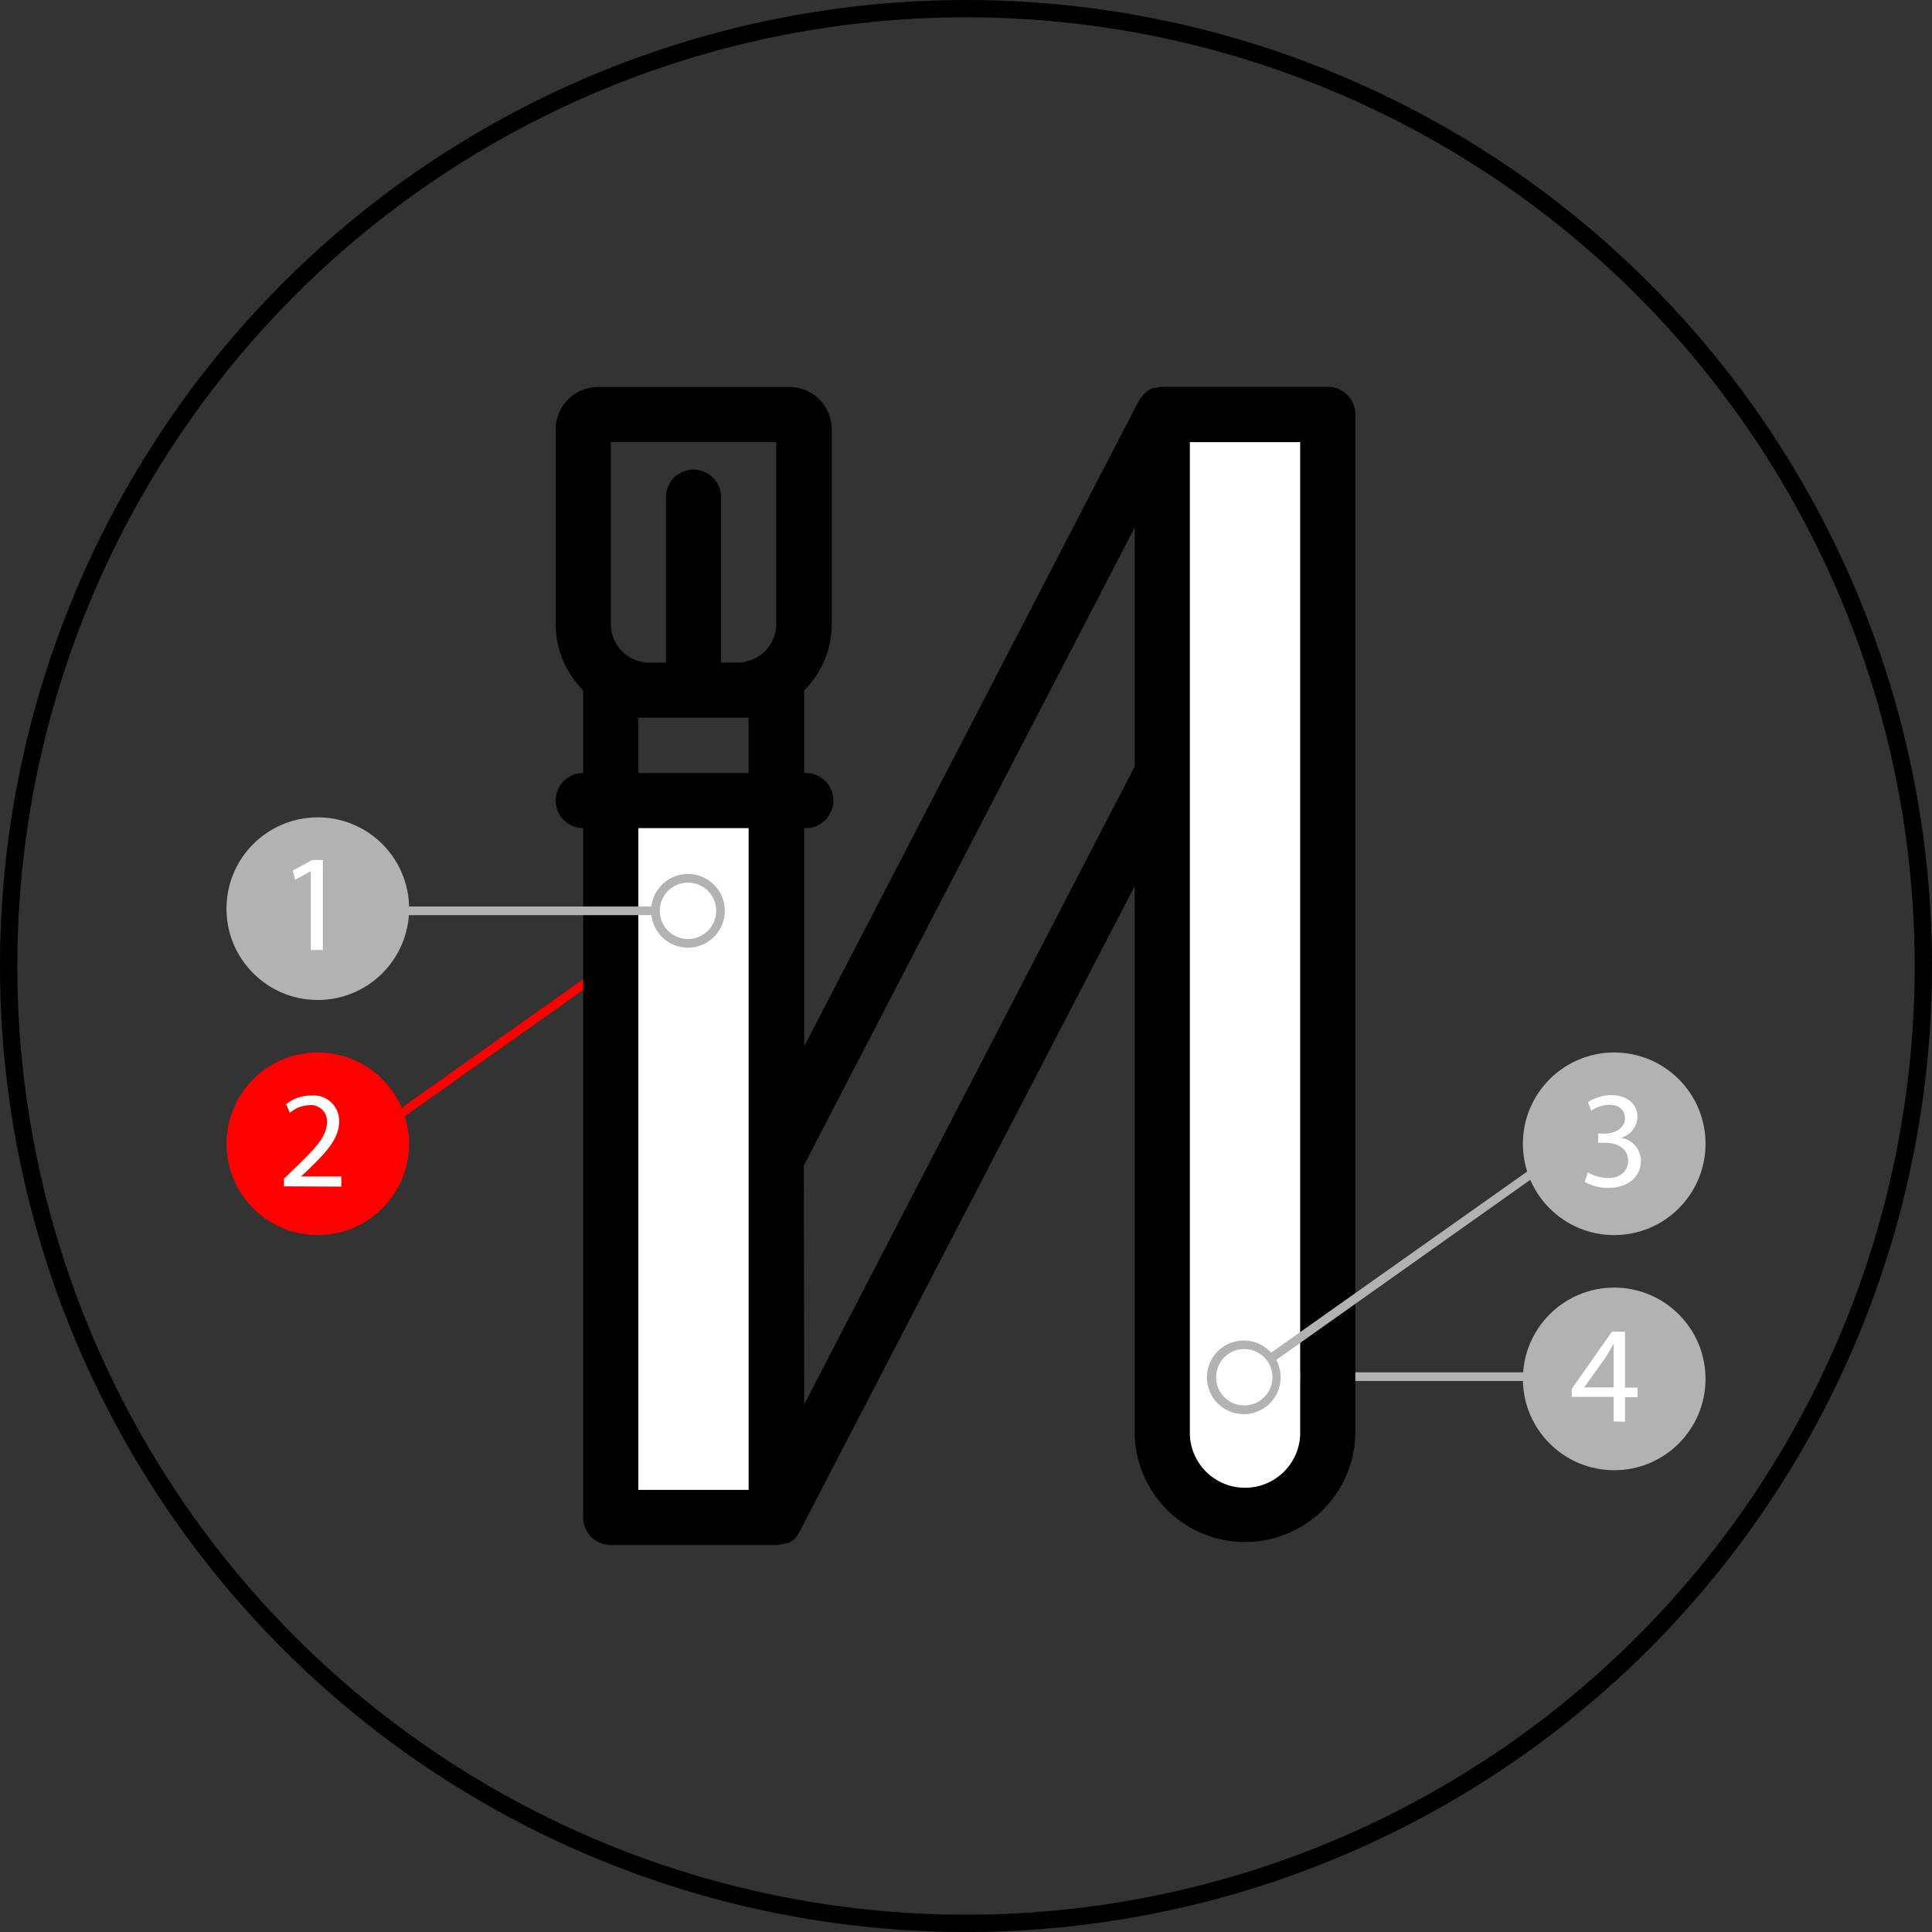
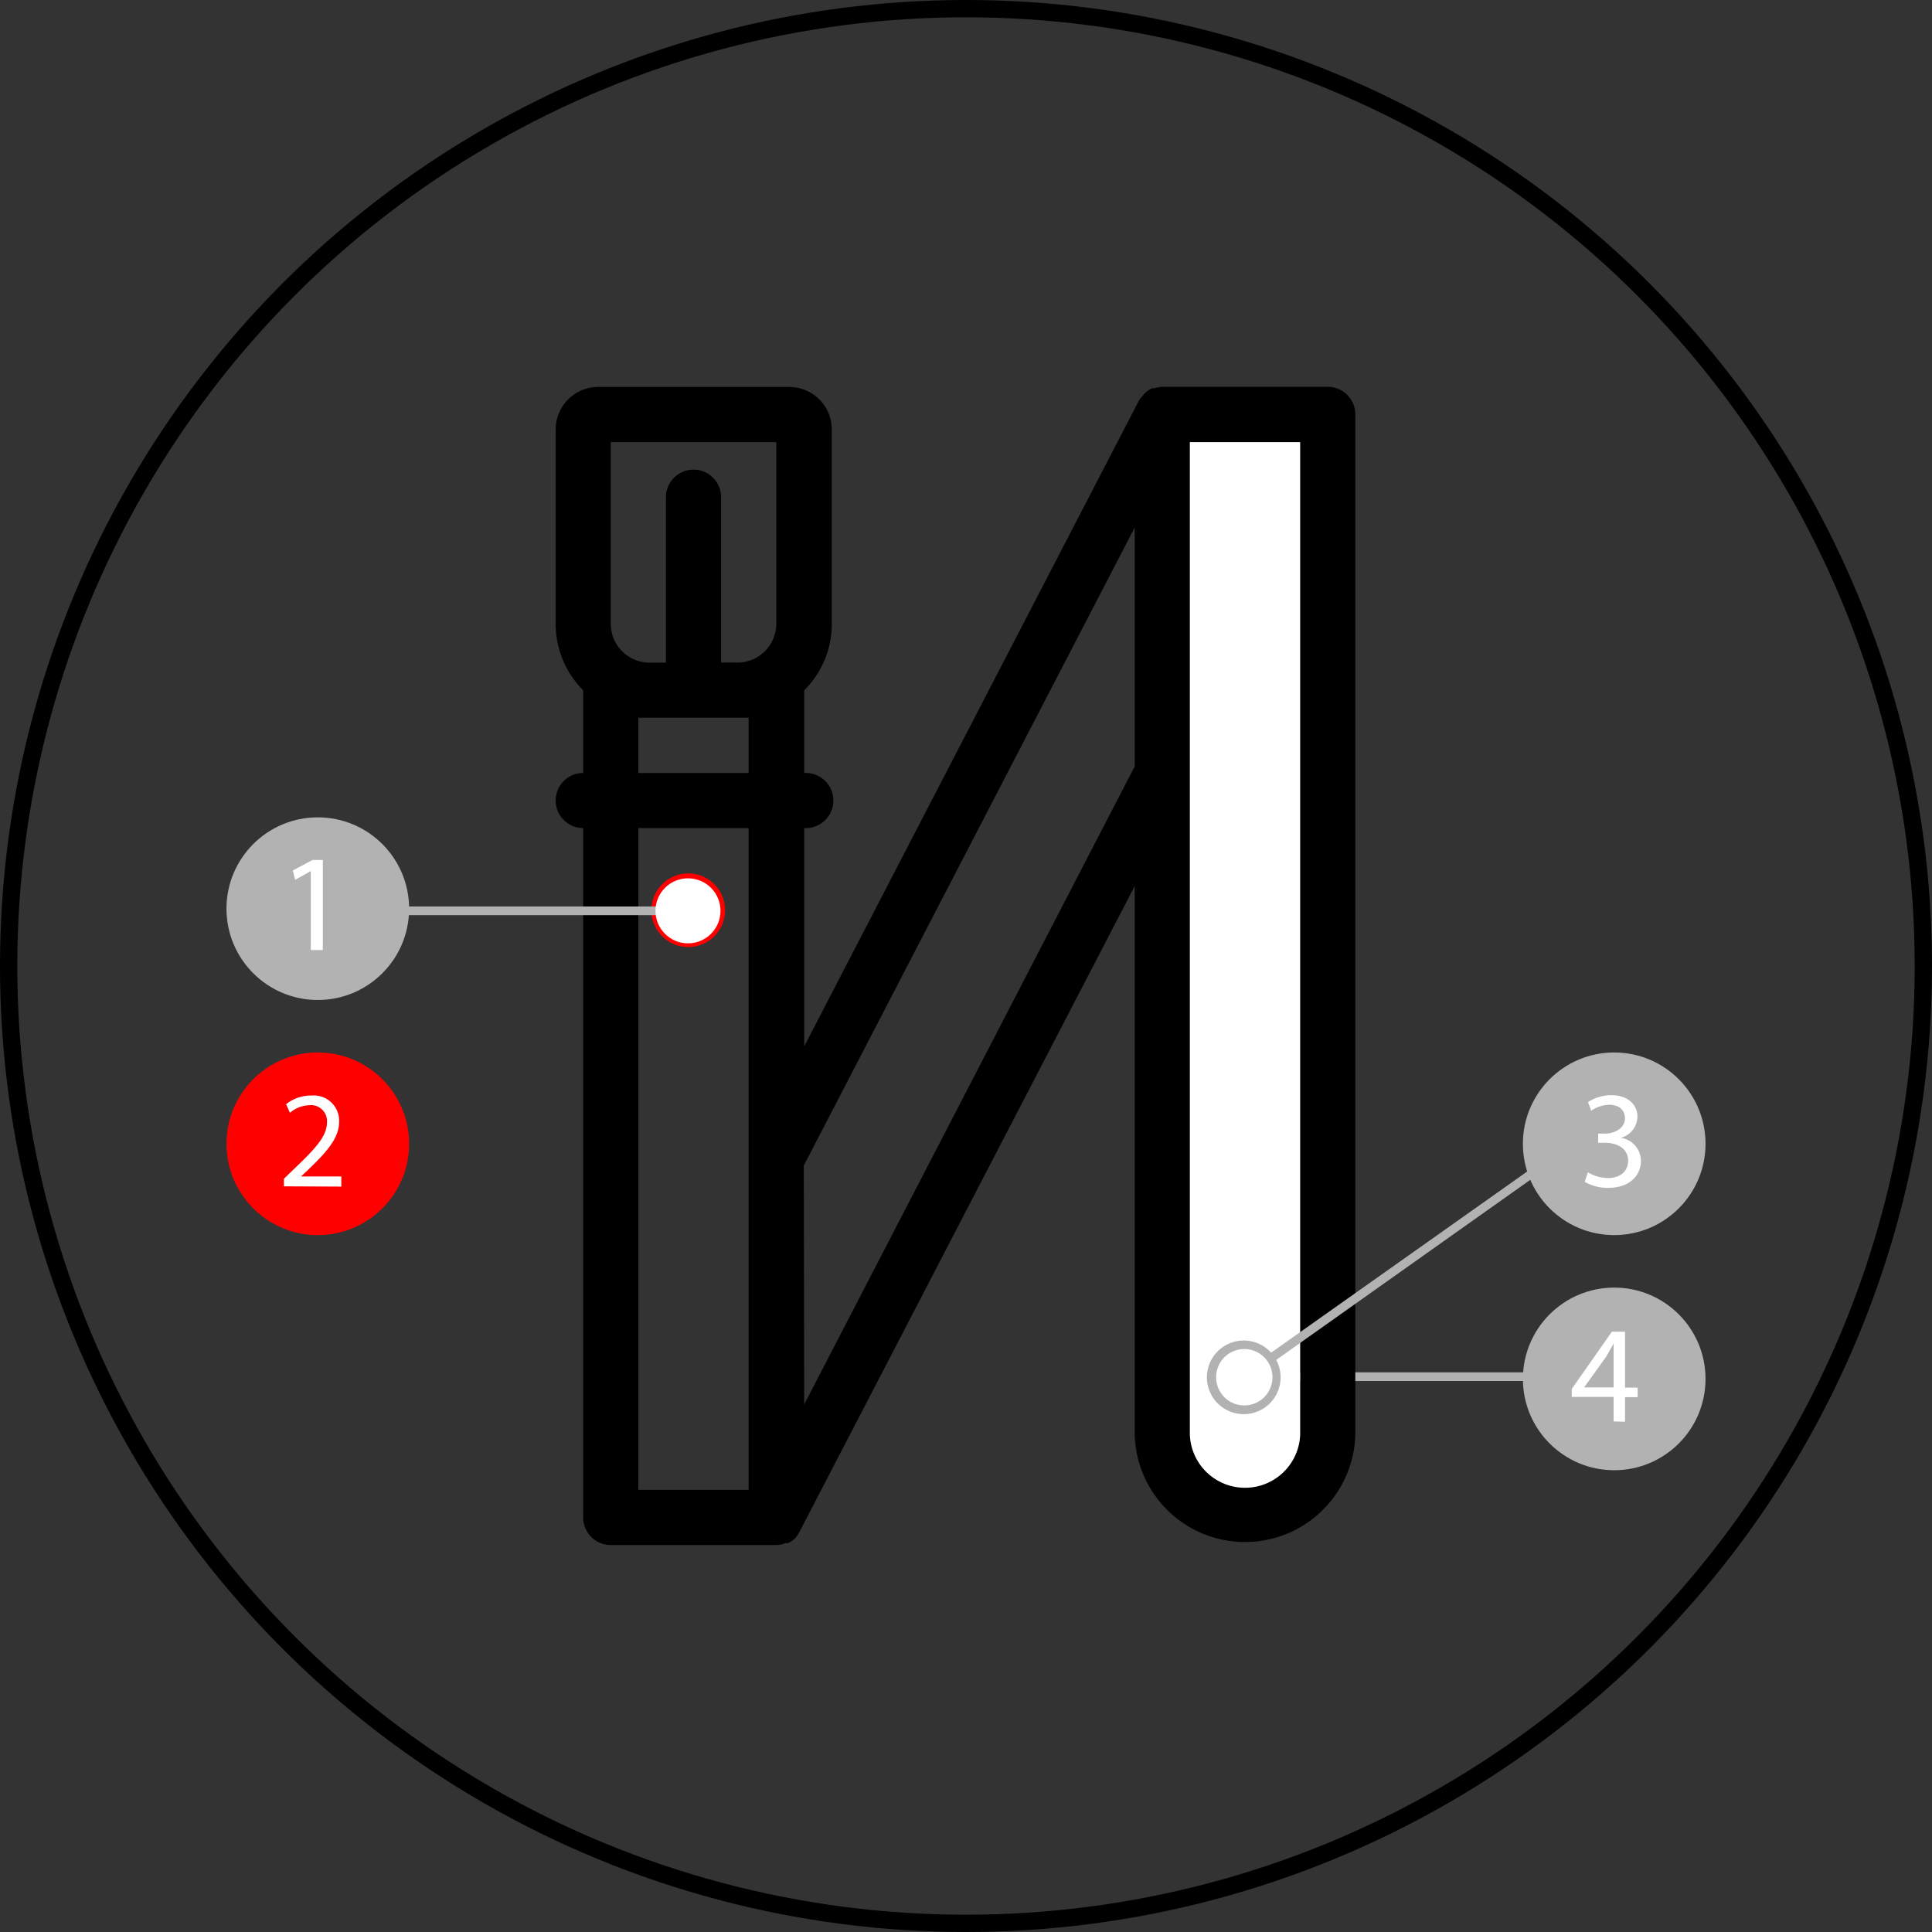
<svg xmlns="http://www.w3.org/2000/svg" viewBox="0 0 223.42 223.42">
  <rect x="0" y="0" width="223.42" height="223.42" fill="#333333" stroke="none" />
  <defs>
    <style>.cls-1{fill:red;}.cls-2{fill:#fff;}.cls-3{fill:#b2b2b2;}.cls-4{fill:none;stroke:#000;stroke-miterlimit:10;stroke-width:2px;}</style>
  </defs>
  <g id="Layer_2" data-name="Layer 2">
    <g id="Layer_1-2" data-name="Layer 1">
-       <path class="cls-1" d="M46.64,129.07a.48.48,0,0,1-.4-.21.5.5,0,0,1,.12-.7l33.11-23.43a.5.5,0,0,1,.58.82L46.93,129A.52.52,0,0,1,46.64,129.07Z" />
      <path class="cls-2" d="M77.41,102.19a3.76,3.76,0,1,1-.9,5.25A3.77,3.77,0,0,1,77.41,102.19Z" />
      <path class="cls-1" d="M77.12,101.79a4.26,4.26,0,1,0,5.94,1,4.26,4.26,0,0,0-5.94-1Zm4.35,6.13a3.26,3.26,0,1,1,.77-4.54,3.27,3.27,0,0,1-.77,4.54Z" />
      <circle class="cls-1" cx="36.75" cy="132.27" r="10.56" />
      <path class="cls-2" d="M32.83,137.19v-.87l1.1-1.07c2.66-2.53,3.86-3.87,3.88-5.44a1.85,1.85,0,0,0-2.07-2,3.56,3.56,0,0,0-2.21.88l-.44-1a4.59,4.59,0,0,1,2.94-1,2.93,2.93,0,0,1,3.19,3c0,1.92-1.4,3.48-3.59,5.59l-.83.77v0h4.67v1.17Z" />
      <path class="cls-3" d="M176.11,159.7H143.64a.5.5,0,0,1-.5-.5.51.51,0,0,1,.5-.5h32.47a.51.51,0,0,1,.5.5A.5.5,0,0,1,176.11,159.7Z" />
      <path class="cls-3" d="M143.86,163a3.76,3.76,0,1,1,3.76-3.76A3.76,3.76,0,0,1,143.86,163Z" />
      <path class="cls-3" d="M143.86,163.46a4.26,4.26,0,1,0-4.26-4.26,4.27,4.27,0,0,0,4.26,4.26Zm0-7.52a3.26,3.26,0,1,1-3.26,3.26,3.27,3.27,0,0,1,3.26-3.26Z" />
      <circle class="cls-3" cx="186.67" cy="159.46" r="10.56" />
      <path class="cls-2" d="M186.6,164.38v-2.84h-4.84v-.92L186.4,154h1.52v6.47h1.46v1.1h-1.46v2.84Zm0-3.94V157c0-.55,0-1.09,0-1.64h0c-.32.61-.58,1.06-.87,1.54l-2.54,3.54v0Z" />
      <path d="M70.63,51.13H89.77v21h0a4.49,4.49,0,0,1-4.5,4.49H83.39V57.5a3.19,3.19,0,1,0-6.38,0V76.63H75.13a4.49,4.49,0,0,1-4.5-4.49ZM86.57,89.39H73.82V83H86.57Zm0,44.64v38.26H73.82V95.76H86.57Zm6.38.76L131.22,61V88.63L93,162.41Zm44.65-45.4V51.13h12.75V165.92a6.38,6.38,0,0,1-12.75,0ZM64.26,92.58a3.18,3.18,0,0,0,3.18,3.18v79.72a3.19,3.19,0,0,0,3.19,3.19H89.77a3.11,3.11,0,0,0,1.08-.22h.29a3.26,3.26,0,0,0,.76-.51,3.15,3.15,0,0,0,.54-.77l38.78-74.71v63.46a12.76,12.76,0,0,0,25.51,0v-118a3.19,3.19,0,0,0-3.2-3.19H134.4a3.18,3.18,0,0,0-.86.16h-.29a3.24,3.24,0,0,0-.92.64l-.22.28h0a3.2,3.2,0,0,0-.42.55L93,121V95.76a3.19,3.19,0,1,0,0-6.37V79.83a10.79,10.79,0,0,0,3.19-7.69V49.66a4.91,4.91,0,0,0-4.91-4.91H69.16a4.91,4.91,0,0,0-4.9,4.91V72.14a10.86,10.86,0,0,0,3.18,7.69v9.56a3.18,3.18,0,0,0-3.18,3.19Z" />
      <path class="cls-2" d="M137.6,89.39V51.13h12.75V165.92a6.38,6.38,0,0,1-12.75,0Z" />
      <path class="cls-3" d="M143.66,159.89a.51.51,0,0,1-.41-.21.5.5,0,0,1,.12-.69l33.12-23.43a.5.5,0,1,1,.57.81L144,159.8A.52.52,0,0,1,143.66,159.89Z" />
      <path class="cls-2" d="M146,162.34a3.76,3.76,0,1,1,.9-5.24A3.75,3.75,0,0,1,146,162.34Z" />
      <path class="cls-3" d="M146.3,162.75a4.26,4.26,0,1,0-5.94-1,4.27,4.27,0,0,0,5.94,1ZM142,156.61a3.26,3.26,0,1,1-.77,4.54,3.27,3.27,0,0,1,.77-4.54Z" />
      <circle class="cls-3" cx="186.67" cy="132.27" r="10.56" />
      <path class="cls-2" d="M183.62,135.57a4.67,4.67,0,0,0,2.31.66c1.81,0,2.37-1.16,2.35-2,0-1.46-1.33-2.08-2.69-2.08h-.78v-1.06h.78c1,0,2.32-.53,2.32-1.76,0-.83-.53-1.57-1.82-1.57a3.83,3.83,0,0,0-2.08.69l-.37-1a4.93,4.93,0,0,1,2.72-.8c2,0,3,1.21,3,2.48a2.59,2.59,0,0,1-1.92,2.45v0a2.71,2.71,0,0,1,2.32,2.67c0,1.67-1.3,3.12-3.8,3.12a5.35,5.35,0,0,1-2.7-.7Z" />
-       <polygon class="cls-2" points="86.57 134.03 86.57 172.29 73.82 172.29 73.82 95.77 86.57 95.77 86.57 134.03" />
      <path class="cls-3" d="M79.78,105.83H47.31a.5.5,0,0,1-.5-.5.51.51,0,0,1,.5-.5H79.78a.51.51,0,0,1,.5.5A.5.5,0,0,1,79.78,105.83Z" />
      <circle class="cls-2" cx="79.56" cy="105.33" r="3.76" />
-       <path class="cls-3" d="M79.56,101.07a4.26,4.26,0,1,0,4.26,4.26,4.27,4.27,0,0,0-4.26-4.26Zm0,7.52a3.26,3.26,0,1,1,3.26-3.26,3.27,3.27,0,0,1-3.26,3.26Z" />
      <circle class="cls-3" cx="36.75" cy="105.08" r="10.56" />
      <path class="cls-2" d="M35.94,100.74h0l-1.81,1-.27-1.07,2.27-1.22h1.2v10.41H35.94Z" />
      <circle class="cls-4" cx="111.71" cy="111.71" r="110.71" />
    </g>
  </g>
</svg>